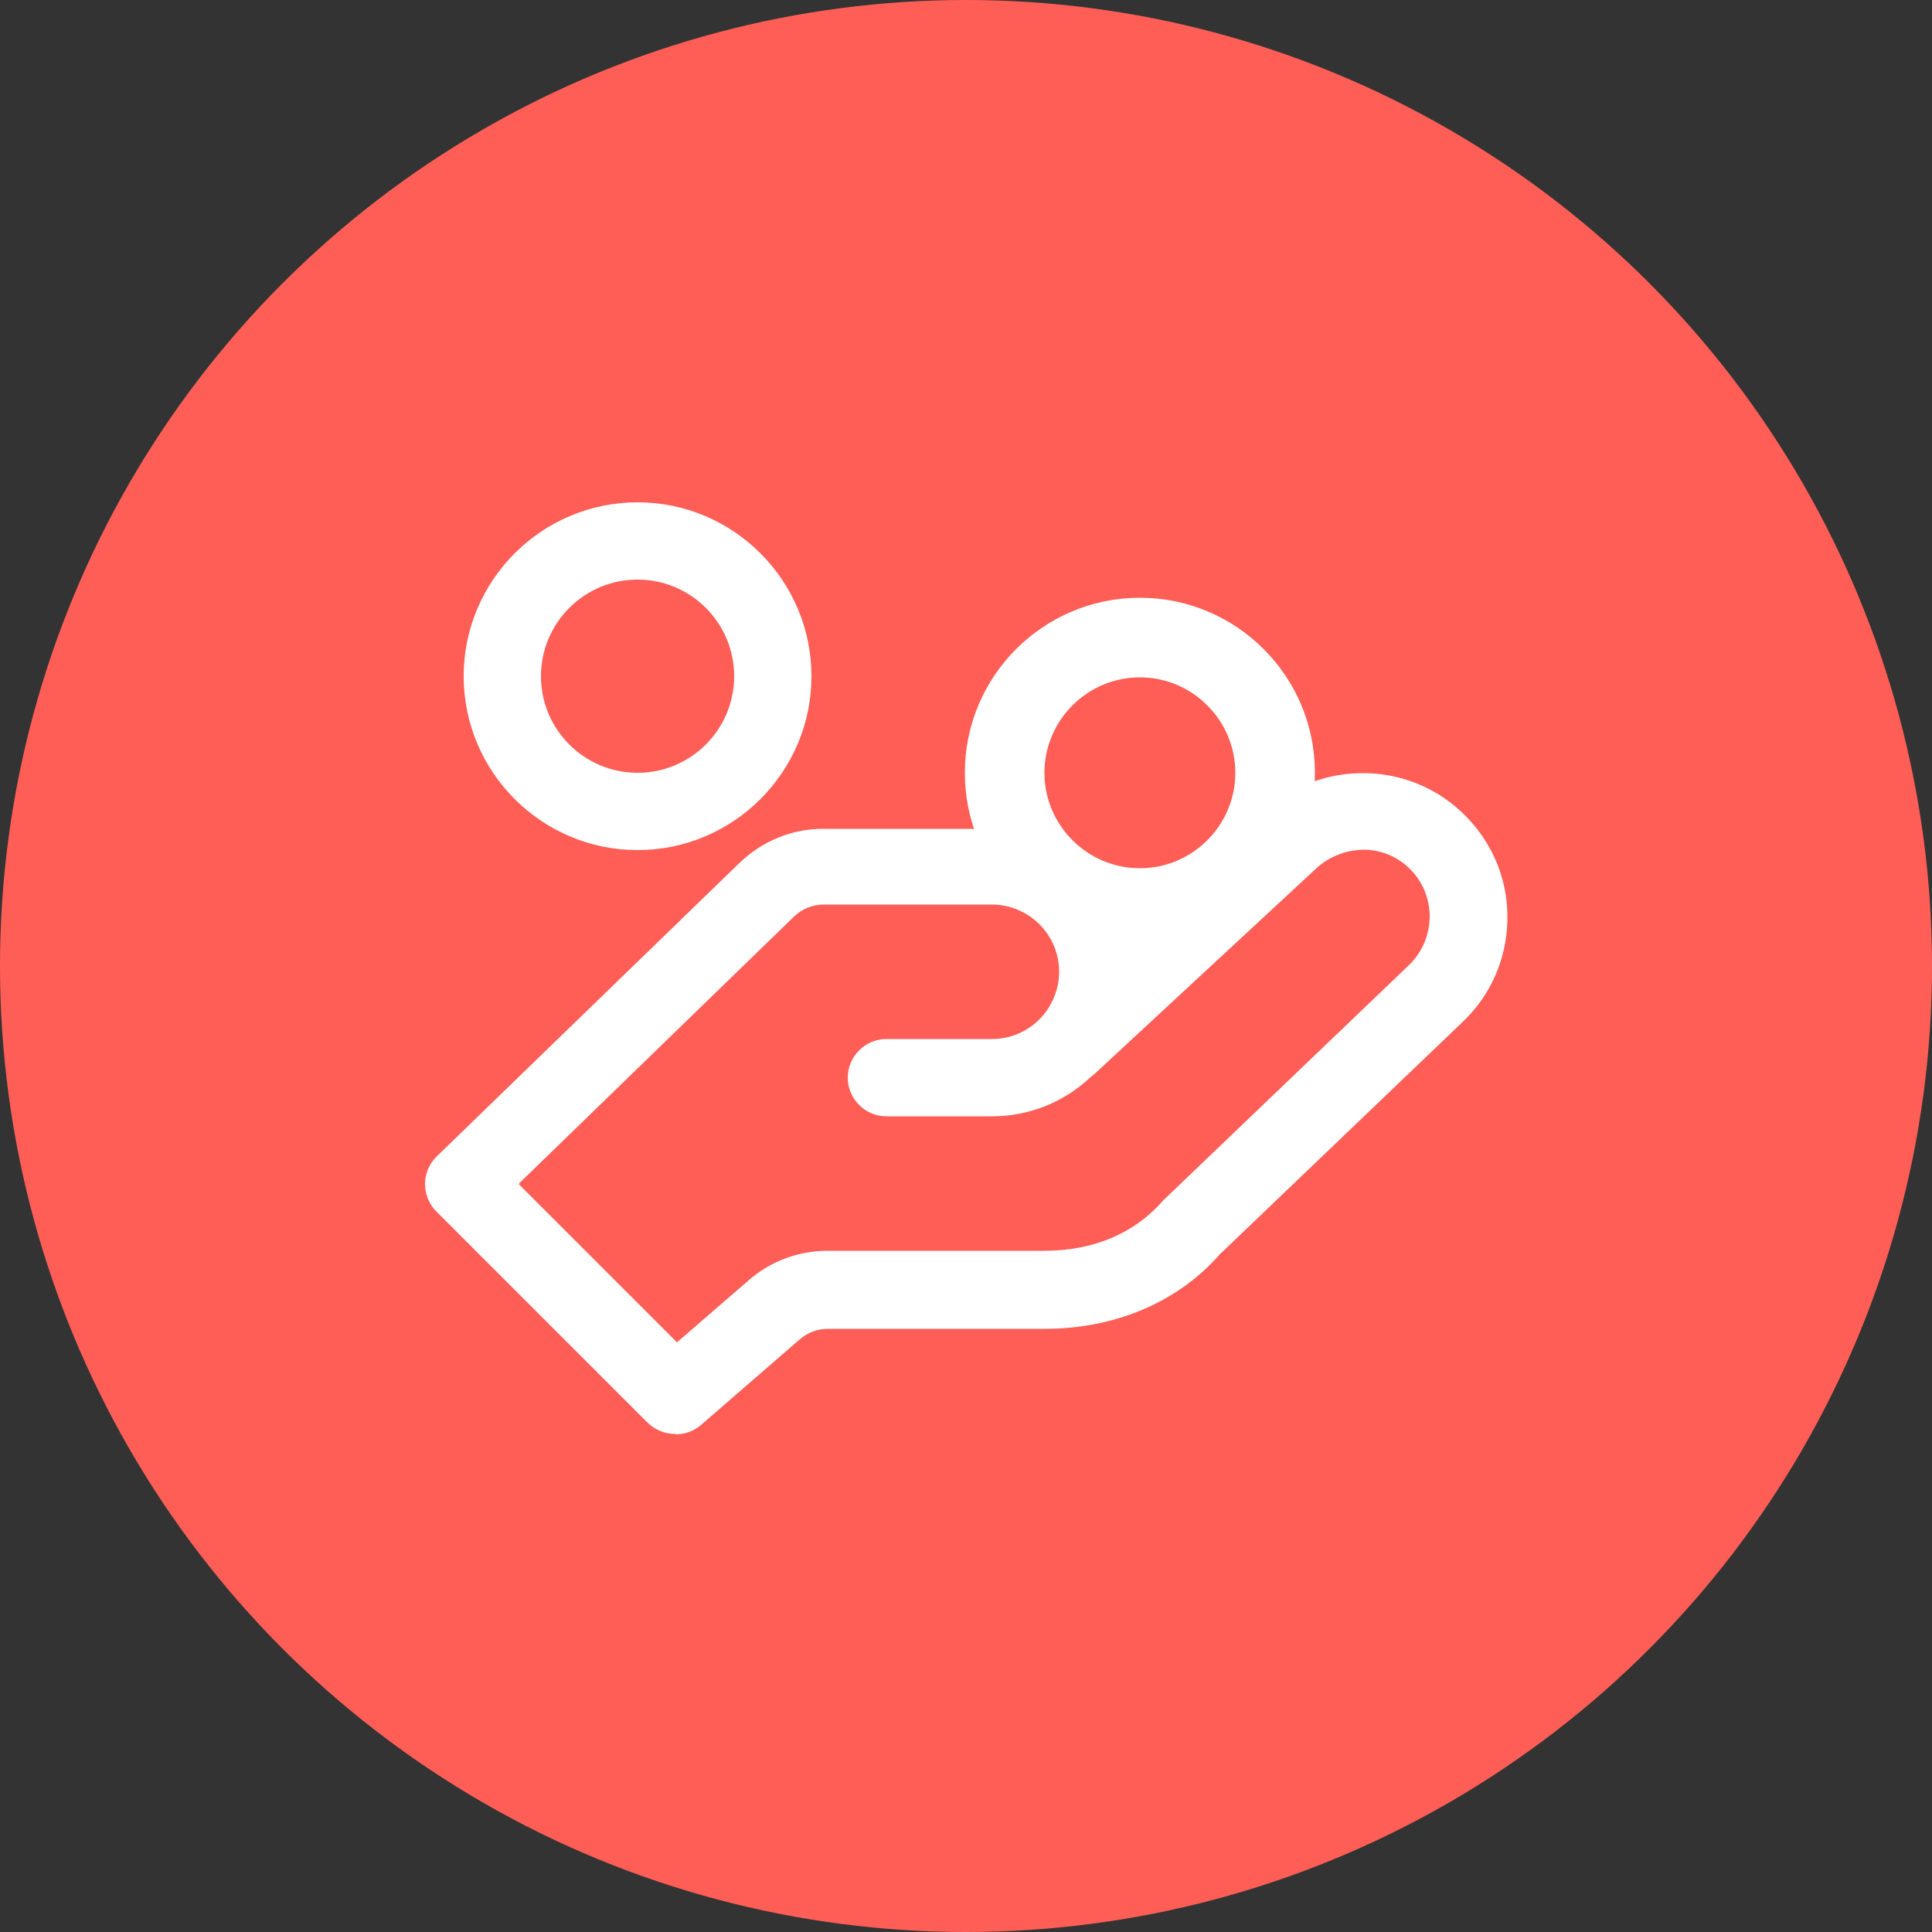
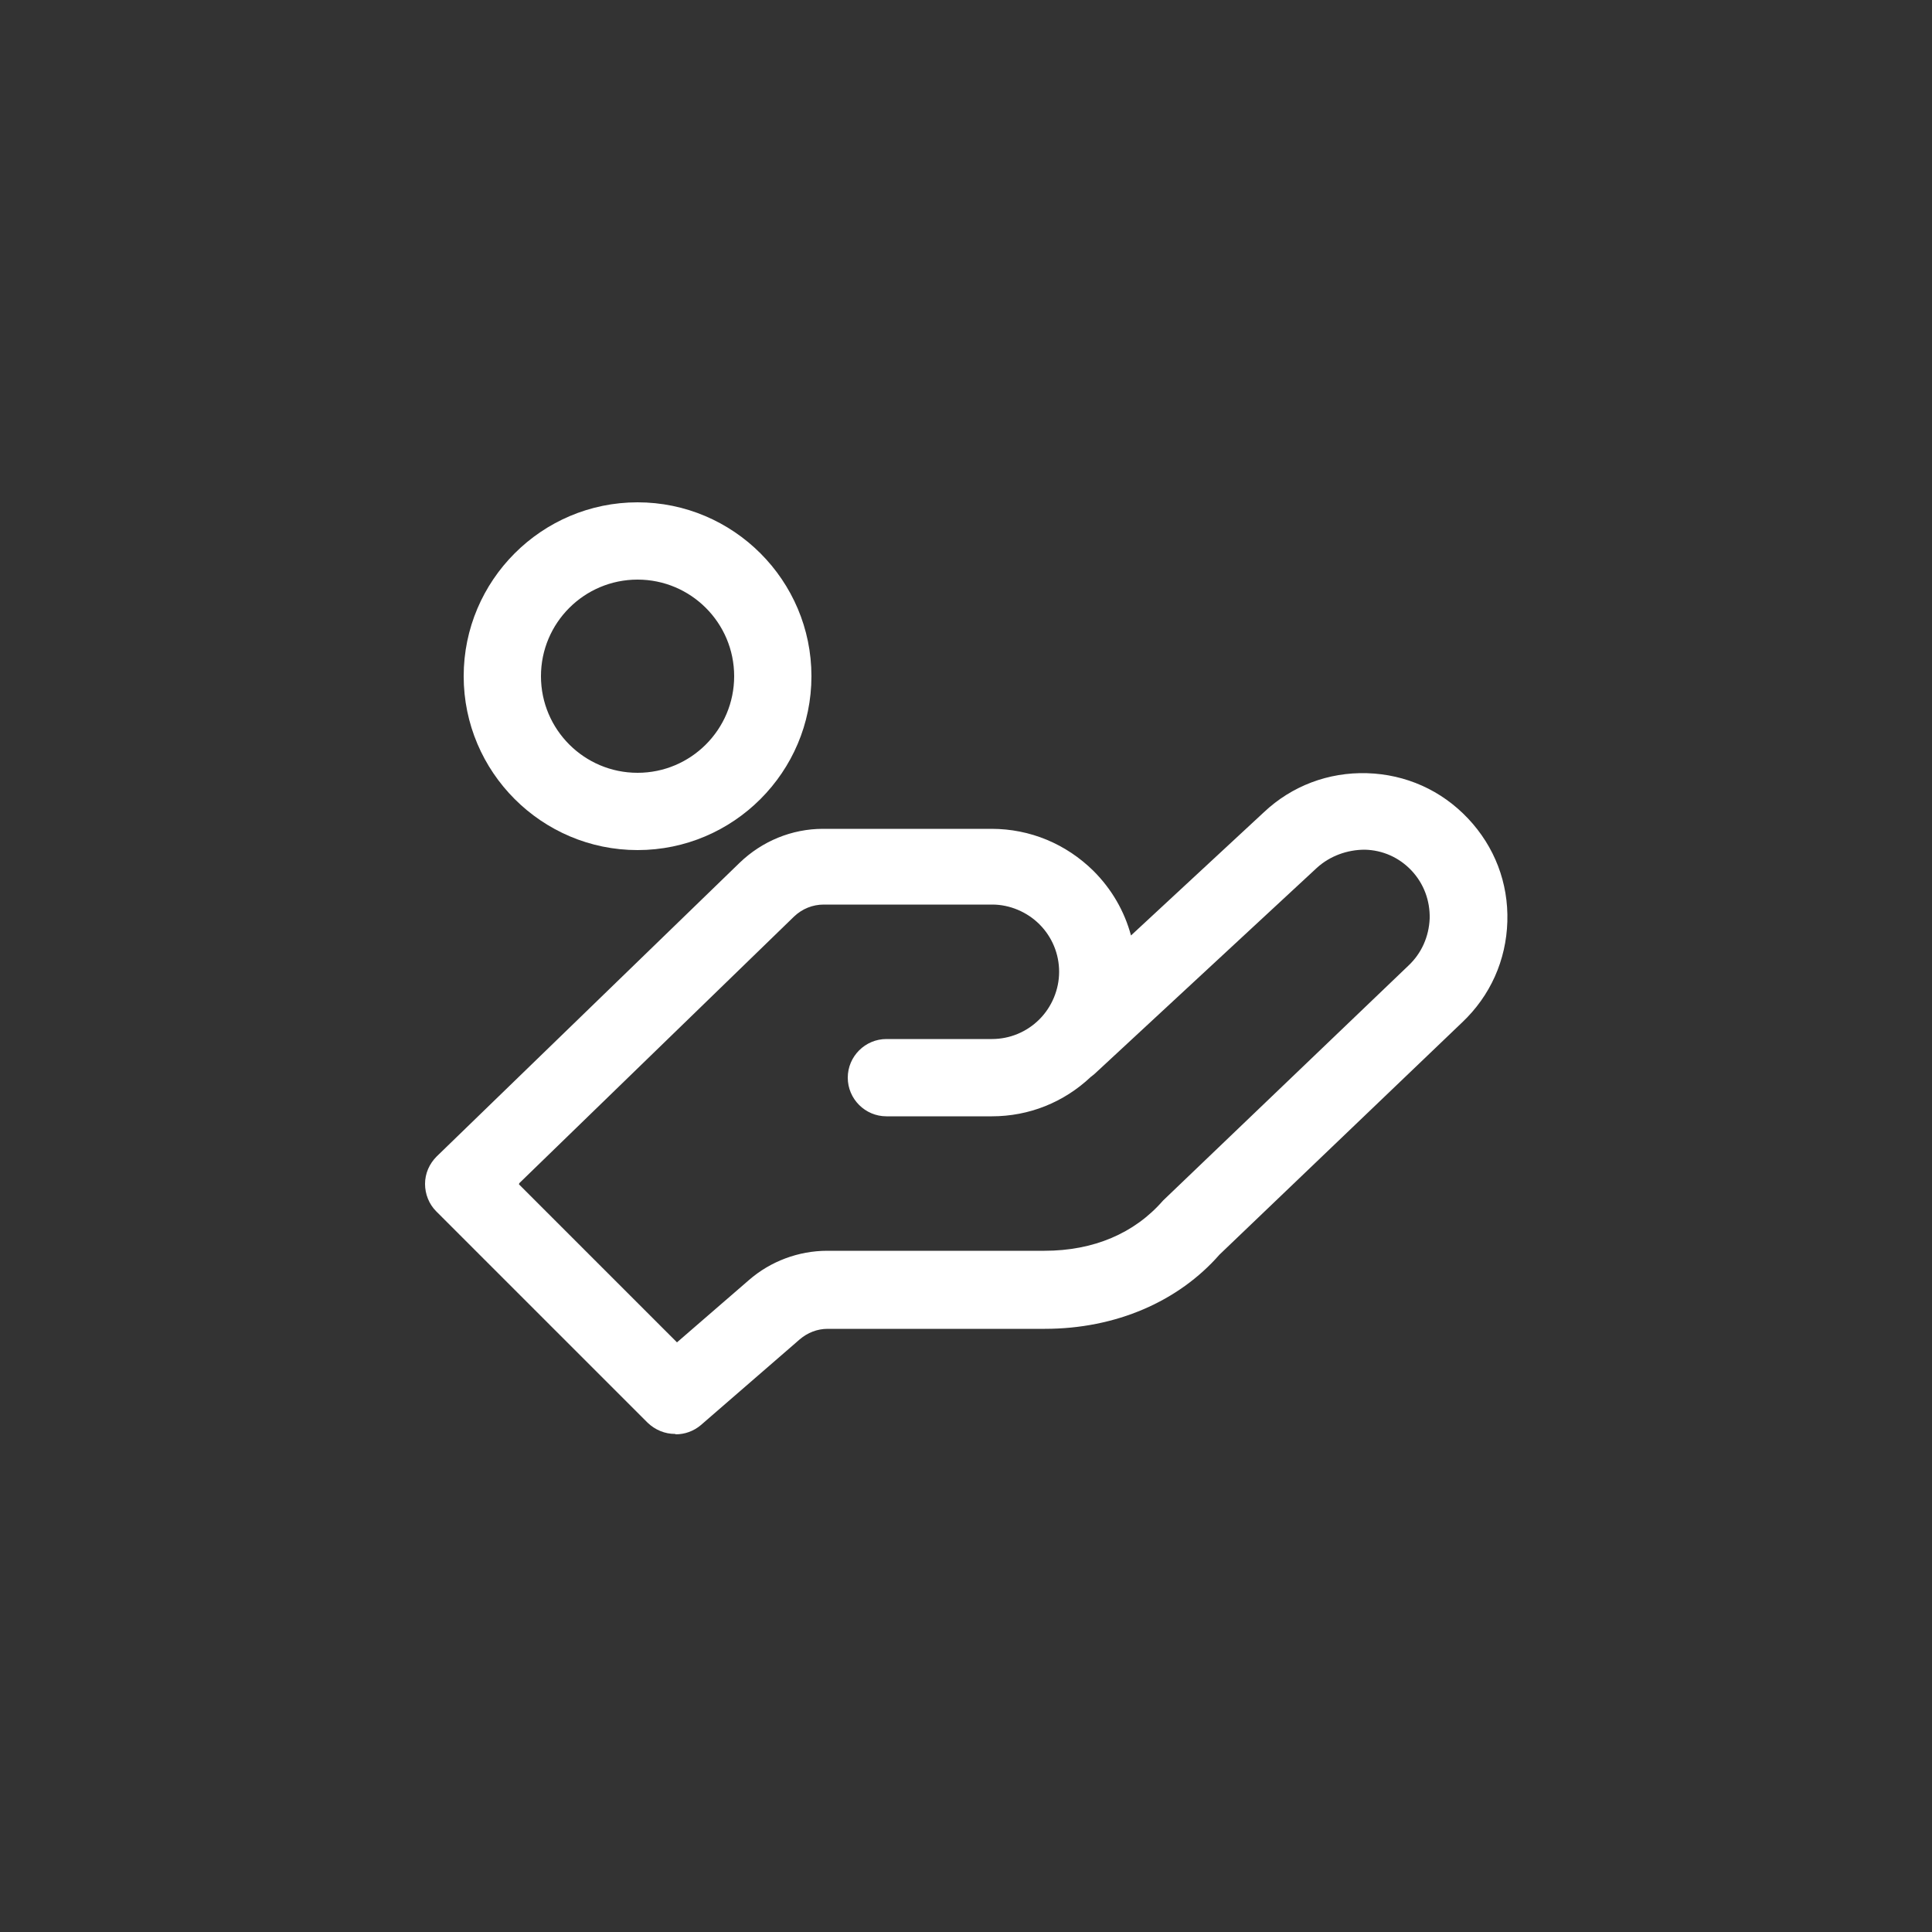
<svg xmlns="http://www.w3.org/2000/svg" width="50" height="50" viewBox="0 0 50 50" fill="none">
  <rect x="0" y="0" width="50" height="50" fill="#333333" stroke="none" />
-   <circle cx="25" cy="25" r="25" fill="#FF5E57" />
  <path d="M17.47 37.11C17.21 37.11 16.96 37.01 16.76 36.82L11.29 31.35C11.1 31.16 11 30.9 11 30.64C11 30.37 11.11 30.12 11.3 29.93L19.14 22.33C19.72 21.77 20.49 21.45 21.3 21.45H25.66C26.66 21.45 27.59 21.84 28.3 22.54C28.77 23.01 29.1 23.58 29.27 24.21L32.71 21.02C33.43 20.34 34.38 19.98 35.38 20.01C36.38 20.04 37.3 20.45 37.99 21.18C38.68 21.91 39.04 22.85 39.01 23.85C38.98 24.85 38.57 25.77 37.84 26.46L31.56 32.47C30.5 33.68 28.88 34.39 27.04 34.39H21.42C21.15 34.39 20.9 34.49 20.7 34.66L18.14 36.88C17.95 37.04 17.72 37.12 17.49 37.12L17.47 37.11ZM13.43 30.65L17.52 34.74L19.38 33.13C19.94 32.64 20.67 32.37 21.41 32.37H27.03C28.3 32.37 29.36 31.92 30.1 31.07L36.45 24.99C36.79 24.67 36.98 24.24 37 23.77C37.01 23.31 36.85 22.87 36.53 22.53C36.21 22.19 35.78 22 35.32 21.99C34.87 21.99 34.42 22.15 34.08 22.46L28.33 27.79C28.33 27.79 28.26 27.85 28.23 27.87C27.53 28.53 26.63 28.89 25.67 28.89H22.94C22.39 28.89 21.94 28.44 21.94 27.89C21.94 27.34 22.39 26.89 22.94 26.89H25.67C26.13 26.89 26.57 26.71 26.9 26.38C27.22 26.06 27.41 25.61 27.41 25.15C27.41 24.69 27.23 24.25 26.9 23.92C26.58 23.6 26.13 23.41 25.68 23.41H21.32C21.03 23.41 20.76 23.52 20.55 23.72L13.44 30.62L13.43 30.65Z" fill="white" />
-   <path d="M29.5 24.53C27 24.53 24.97 22.5 24.97 20C24.97 17.5 27 15.47 29.5 15.47C32 15.47 34.03 17.5 34.03 20C34.03 22.5 32 24.53 29.5 24.53ZM29.5 17.53C28.14 17.53 27.03 18.64 27.03 20C27.03 21.36 28.14 22.47 29.5 22.47C30.86 22.47 31.97 21.36 31.97 20C31.97 18.64 30.86 17.53 29.5 17.53Z" fill="white" />
  <path d="M16.5 22C14.02 22 12 19.98 12 17.5C12 15.02 14.02 13 16.5 13C18.98 13 21 15.02 21 17.5C21 19.98 18.98 22 16.5 22ZM16.5 15C15.12 15 14 16.12 14 17.5C14 18.88 15.12 20 16.5 20C17.88 20 19 18.88 19 17.5C19 16.12 17.88 15 16.5 15Z" fill="white" />
</svg>